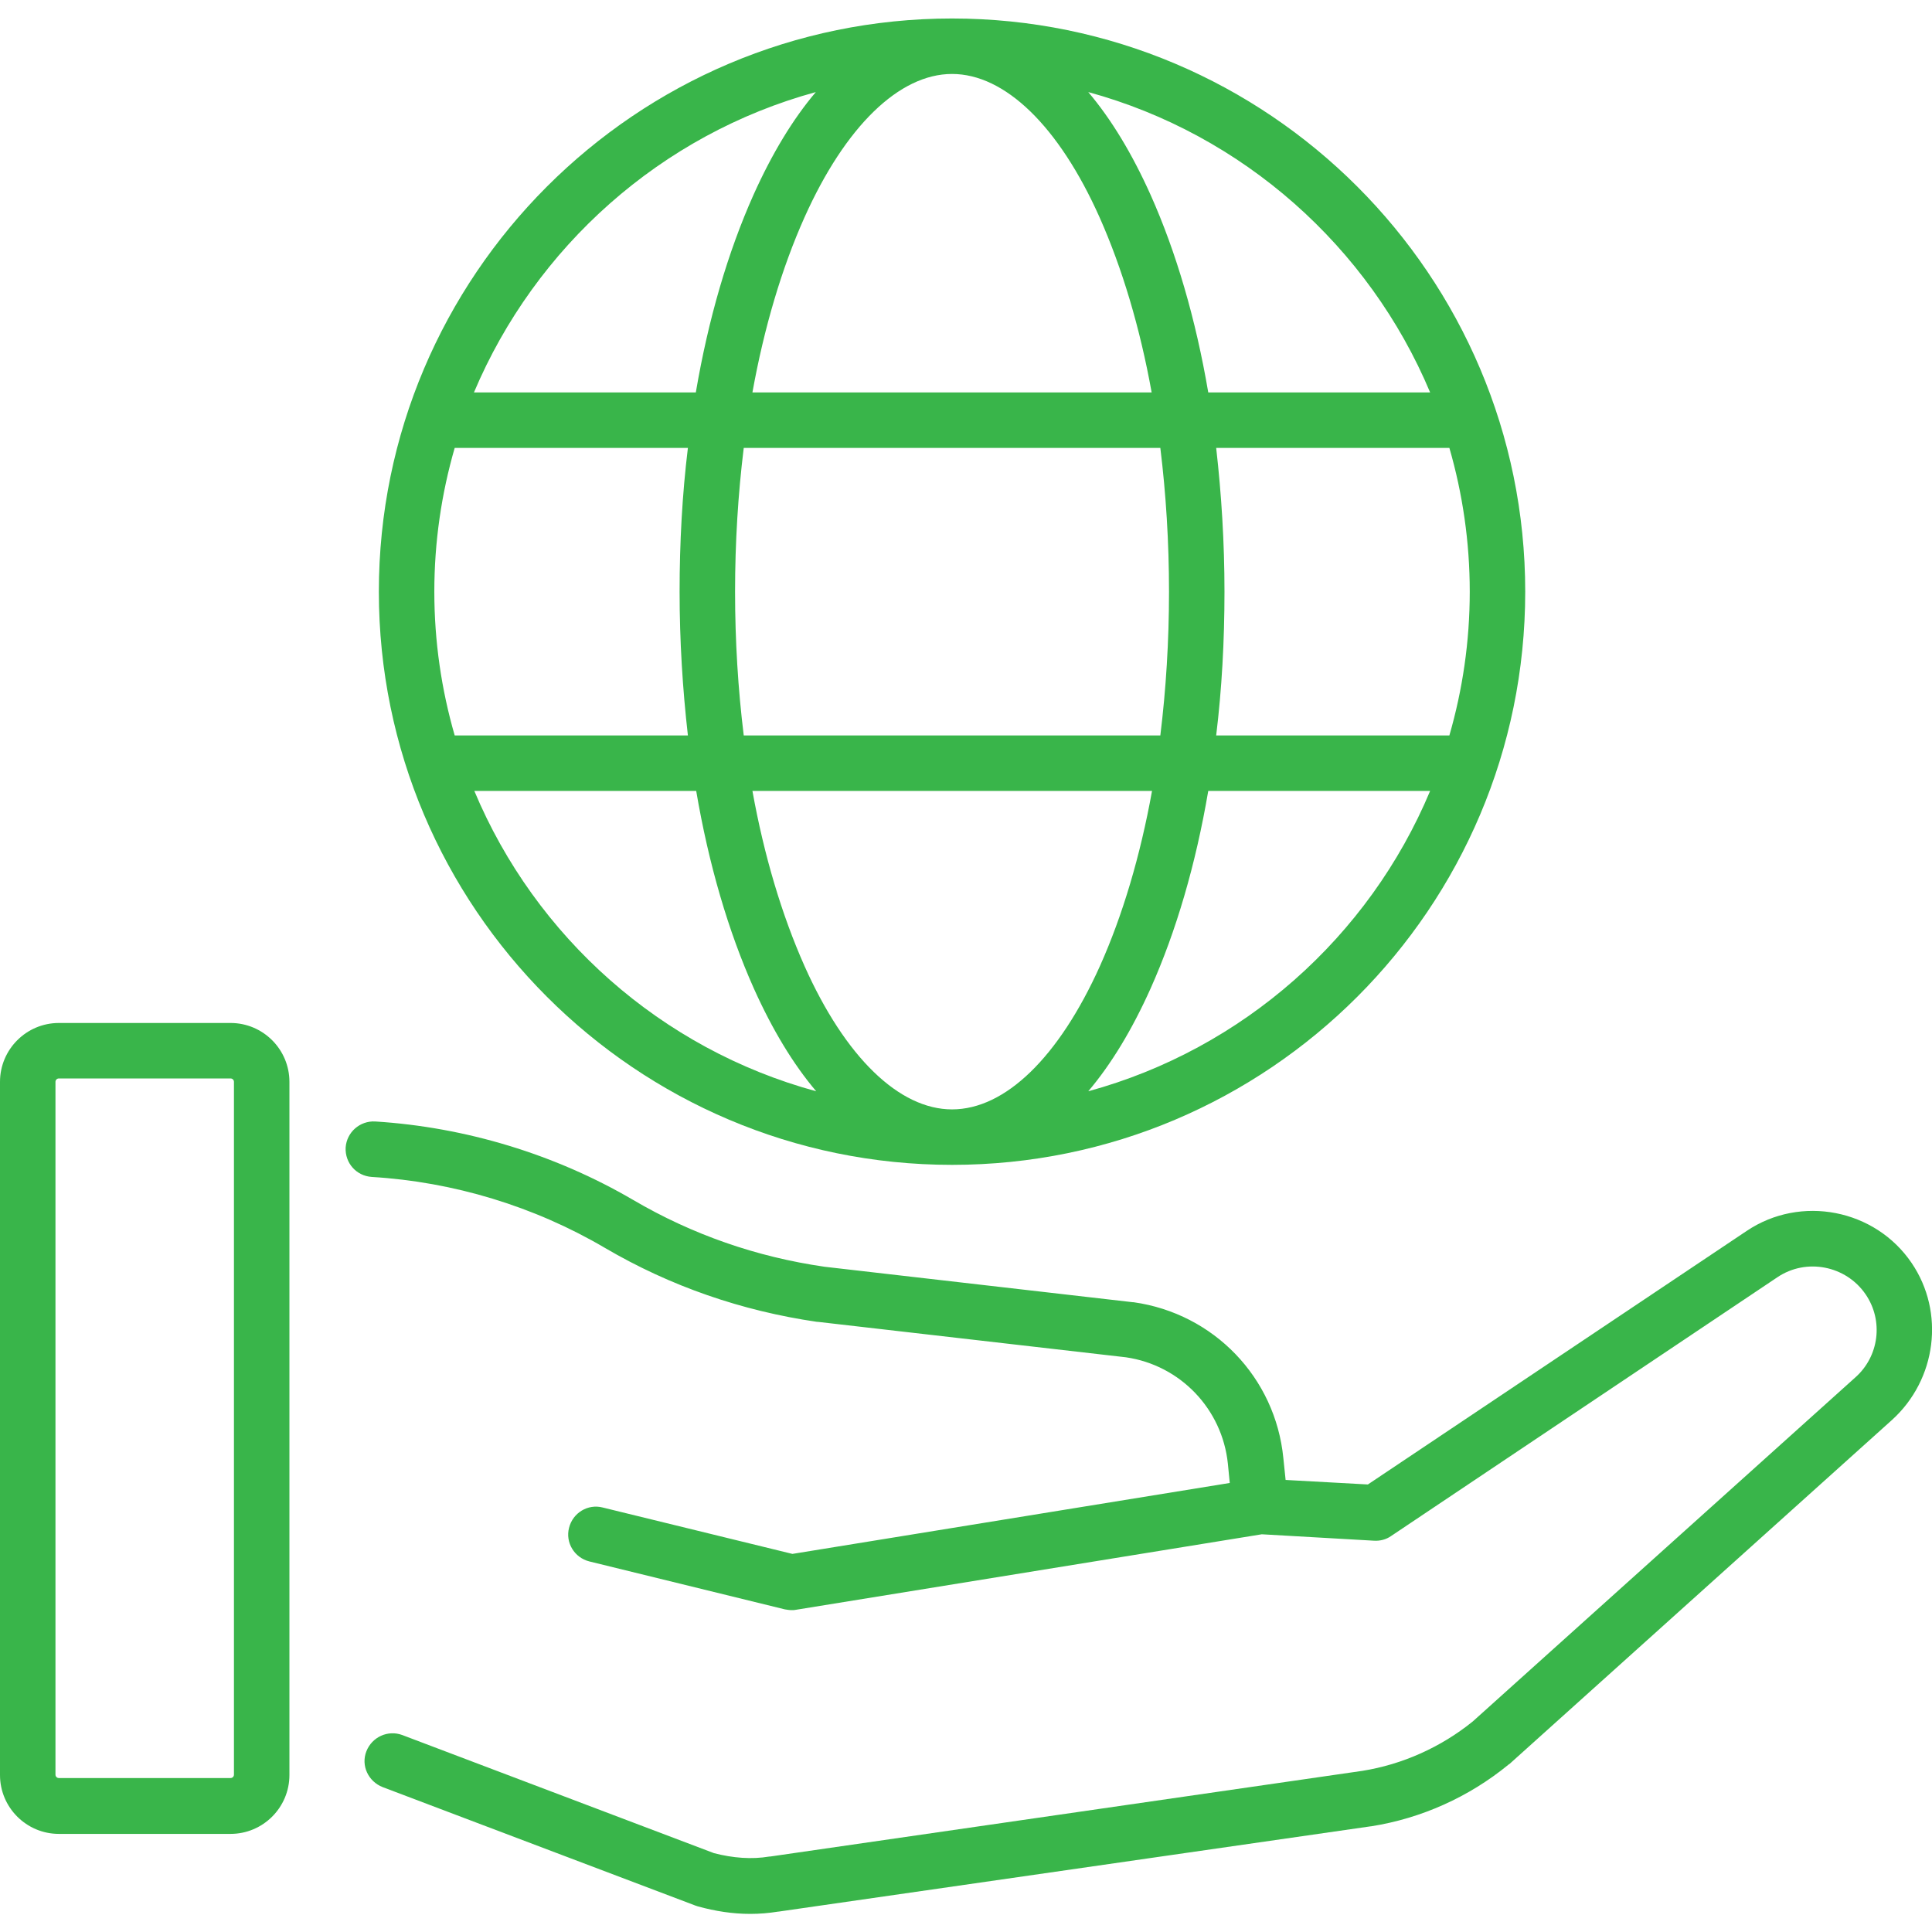
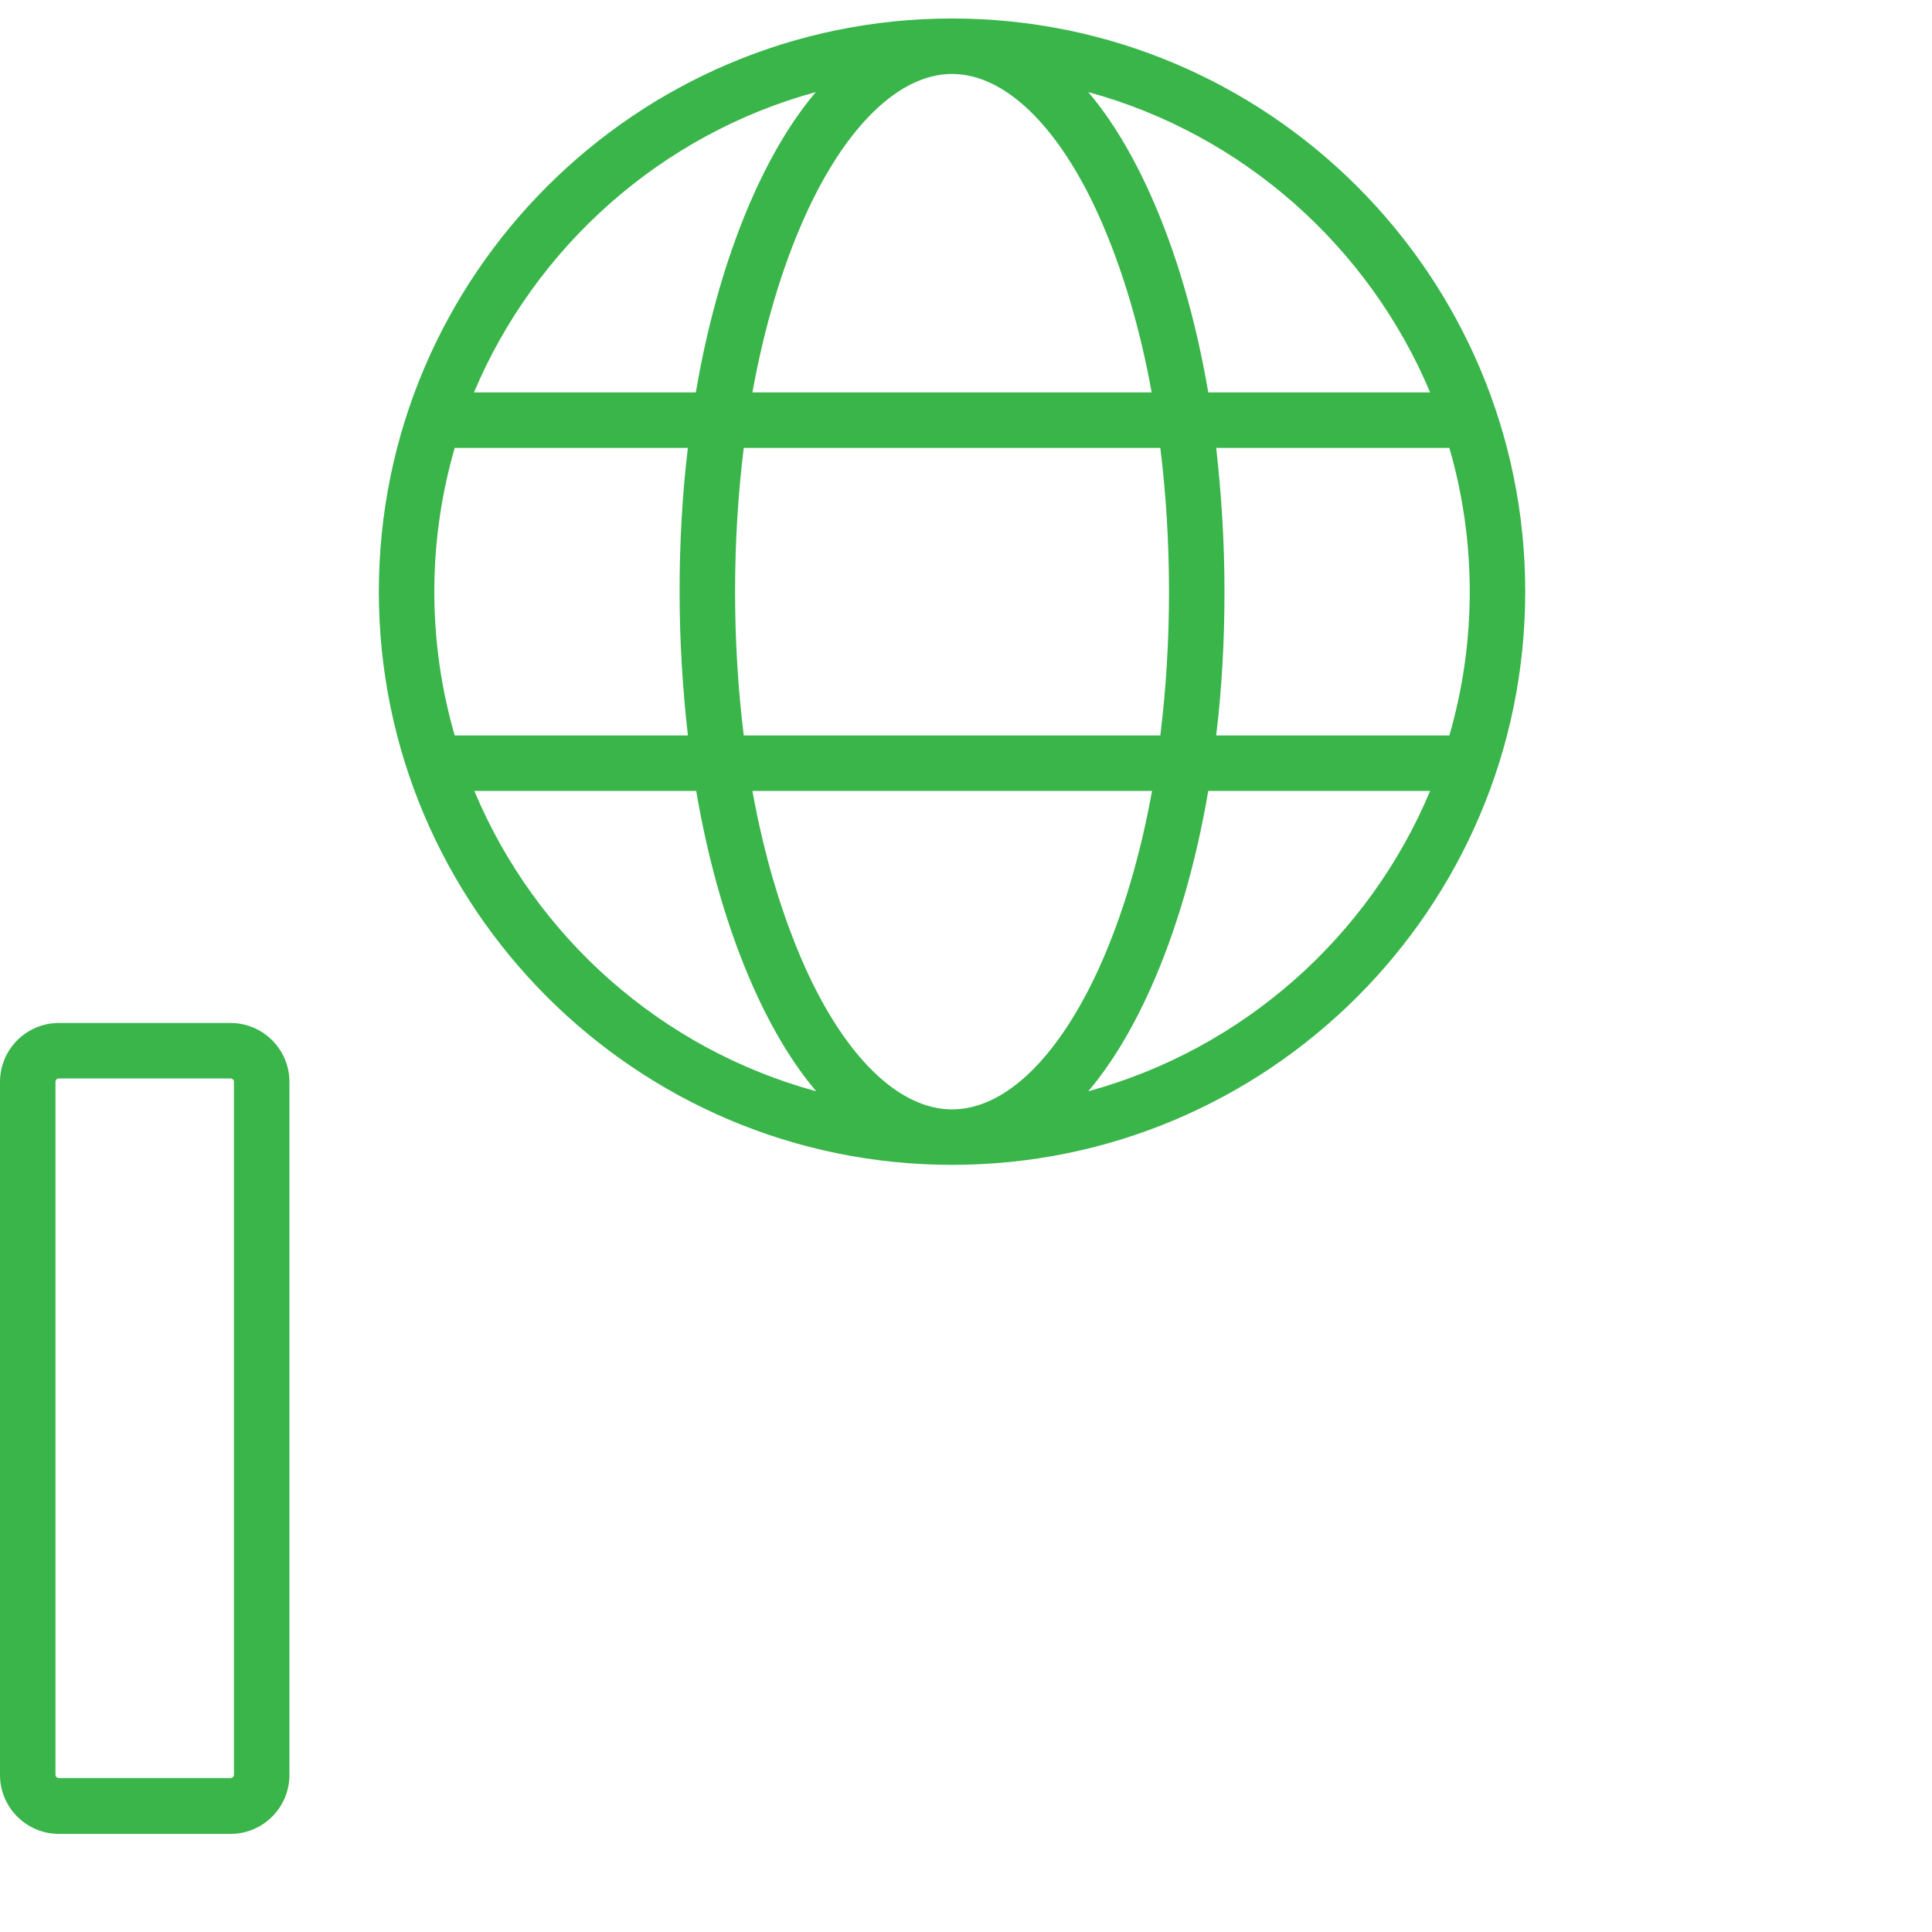
<svg xmlns="http://www.w3.org/2000/svg" version="1.1" id="Layer_1" x="0px" y="0px" viewBox="0 0 512 512" style="enable-background:new 0 0 512 512;" xml:space="preserve">
  <style type="text/css">
	.st0{fill:#39B54A;}
</style>
  <g>
    <g>
      <path class="st0" d="M252.3,308.7c83.8,0,151.9-68.1,151.9-151.9S336.1,4.9,252.3,4.9S100.4,73.1,100.4,156.8    S168.5,308.7,252.3,308.7z M125.7,209.6h58.8c3.3,19.4,8.5,37.2,15.3,52.4c4.9,10.9,10.4,20,16.5,27.2    C175.2,278,141.9,248.3,125.7,209.6z M252.3,19.6c14,0,28.3,13.8,39.1,38c6,13.5,10.7,29.2,13.8,46.4H199.4    c3.1-17.2,7.8-33,13.8-46.4C224,33.5,238.3,19.6,252.3,19.6z M307.5,118.7c1.5,12.2,2.3,25,2.3,38.1s-0.8,25.9-2.3,38.1H197.1    c-1.5-12.2-2.3-25-2.3-38.1s0.8-25.9,2.3-38.1C197.1,118.7,307.5,118.7,307.5,118.7z M389.5,156.8c0,13.2-1.9,26-5.4,38.1h-61.8    c1.5-12.3,2.2-25.1,2.2-38.1c0-13-0.8-25.8-2.2-38.1h61.8C387.6,130.8,389.5,143.6,389.5,156.8z M252.3,294    c-14,0-28.3-13.8-39.1-38c-6-13.5-10.7-29.2-13.8-46.4h105.9c-3.1,17.2-7.8,33-13.8,46.4C280.6,280.2,266.4,294,252.3,294z     M182.3,194.9h-61.8c-3.5-12.1-5.4-24.9-5.4-38.1s1.9-26,5.4-38.1h61.8c-1.5,12.3-2.2,25.1-2.2,38.1S180.9,182.6,182.3,194.9z     M288.4,289.2c6.1-7.2,11.6-16.3,16.5-27.2c6.8-15.2,12-33,15.3-52.4H379C362.8,248.3,329.4,278,288.4,289.2z M379,104h-58.8    c-3.3-19.4-8.5-37.2-15.3-52.4c-4.9-10.9-10.4-20-16.5-27.2C329.4,35.6,362.8,65.4,379,104z M216.2,24.4    c-6.1,7.2-11.6,16.3-16.5,27.2c-6.8,15.2-12,33-15.3,52.4h-58.8C141.9,65.4,175.2,35.6,216.2,24.4z" />
      <path class="st0" d="M61.1,271.1H15.6c-8.6,0-15.6,7-15.6,15.6v183.7C0,479,7,486,15.6,486h45.5c8.6,0,15.6-7,15.6-15.6V286.7    C76.7,278.1,69.7,271.1,61.1,271.1z M62,470.3c0,0.5-0.4,0.9-0.9,0.9H15.6c-0.5,0-0.9-0.4-0.9-0.9V286.7c0-0.5,0.4-0.9,0.9-0.9    h45.5c0.5,0,0.9,0.4,0.9,0.9V470.3z" />
-       <path class="st0" d="M506.6,334.7c-9.7-14.3-29.4-18.1-43.7-8.5l-100.4,67.2l-21.8-1.2l-0.6-5.8c-2.1-21.3-18.4-38.3-39.7-41.3    c-0.1,0-0.1,0-0.2,0l-81.7-9.4c-18-2.6-35-8.5-50.7-17.7c-20.7-12.1-44.4-19.3-68.4-20.8c-4-0.2-7.5,2.8-7.8,6.9    c-0.2,4.1,2.8,7.5,6.9,7.8c21.7,1.3,43.1,7.8,61.8,18.8c17.4,10.2,36.3,16.7,56.2,19.6c0.1,0,0.1,0,0.2,0l81.7,9.4    c14.4,2.1,25.5,13.7,27,28.2l0.5,5.1L210,411.8l-50.3-12.3c-3.9-1-7.9,1.4-8.9,5.4c-1,3.9,1.4,7.9,5.4,8.9l51.8,12.7    c0.6,0.1,1.2,0.2,1.8,0.2c0.4,0,0.8,0,1.2-0.1l123.4-20l29.7,1.7c1.6,0.1,3.2-0.3,4.5-1.2L471,338.5c7.7-5.2,18.2-3.1,23.4,4.5    c4.8,7,3.6,16.5-2.8,22.1l-101.3,91.1c-8.4,6.8-18.6,11.4-29.3,13.1L204.1,492c0,0-0.1,0-0.1,0l-0.1,0c-4.7,0.8-9.7,0.4-14.7-0.9    l-82.6-31.3c-3.8-1.4-8,0.5-9.5,4.3s0.5,8,4.3,9.5l82.9,31.4c0.2,0.1,0.4,0.1,0.6,0.2c4.7,1.3,9.3,2,13.9,2c2.5,0,4.9-0.2,7.4-0.6    c0,0,0,0,0.1,0l156.9-22.6c0,0,0.1,0,0.1,0c13.4-2.1,26-7.8,36.4-16.3c0.1-0.1,0.2-0.2,0.3-0.2l101.4-91.2    C513.2,365.6,515.5,347.8,506.6,334.7z" />
    </g>
  </g>
</svg>